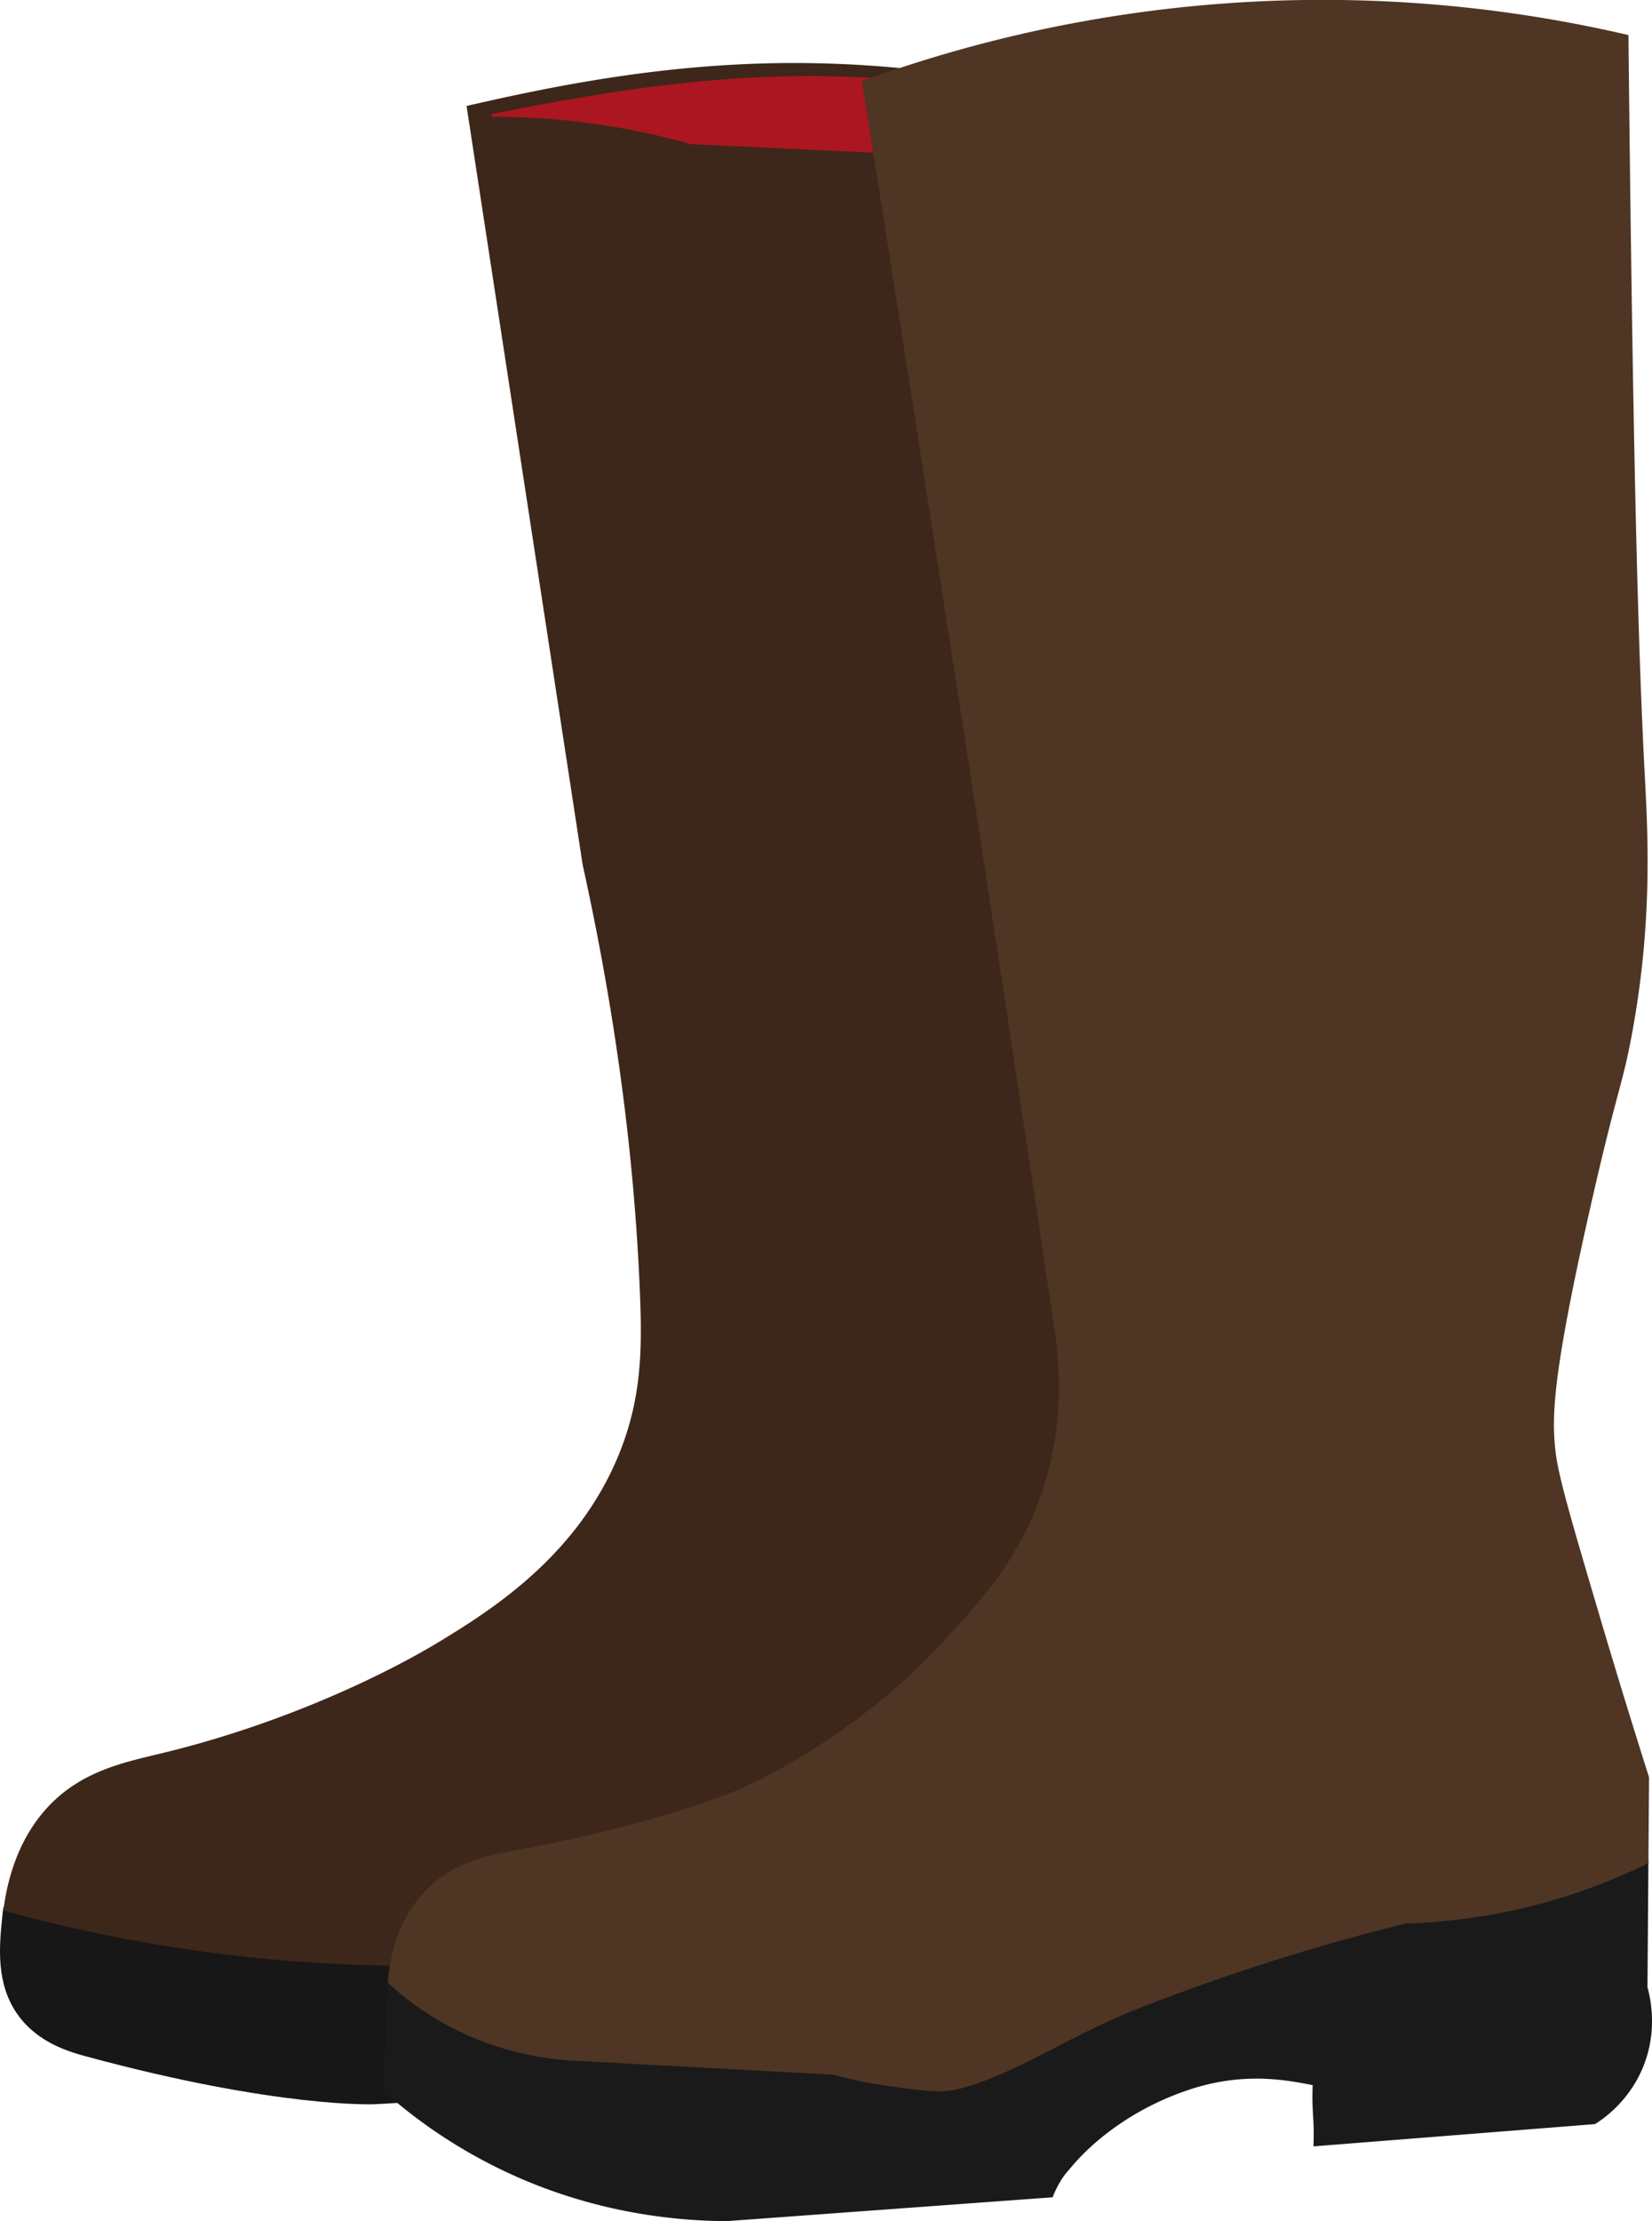
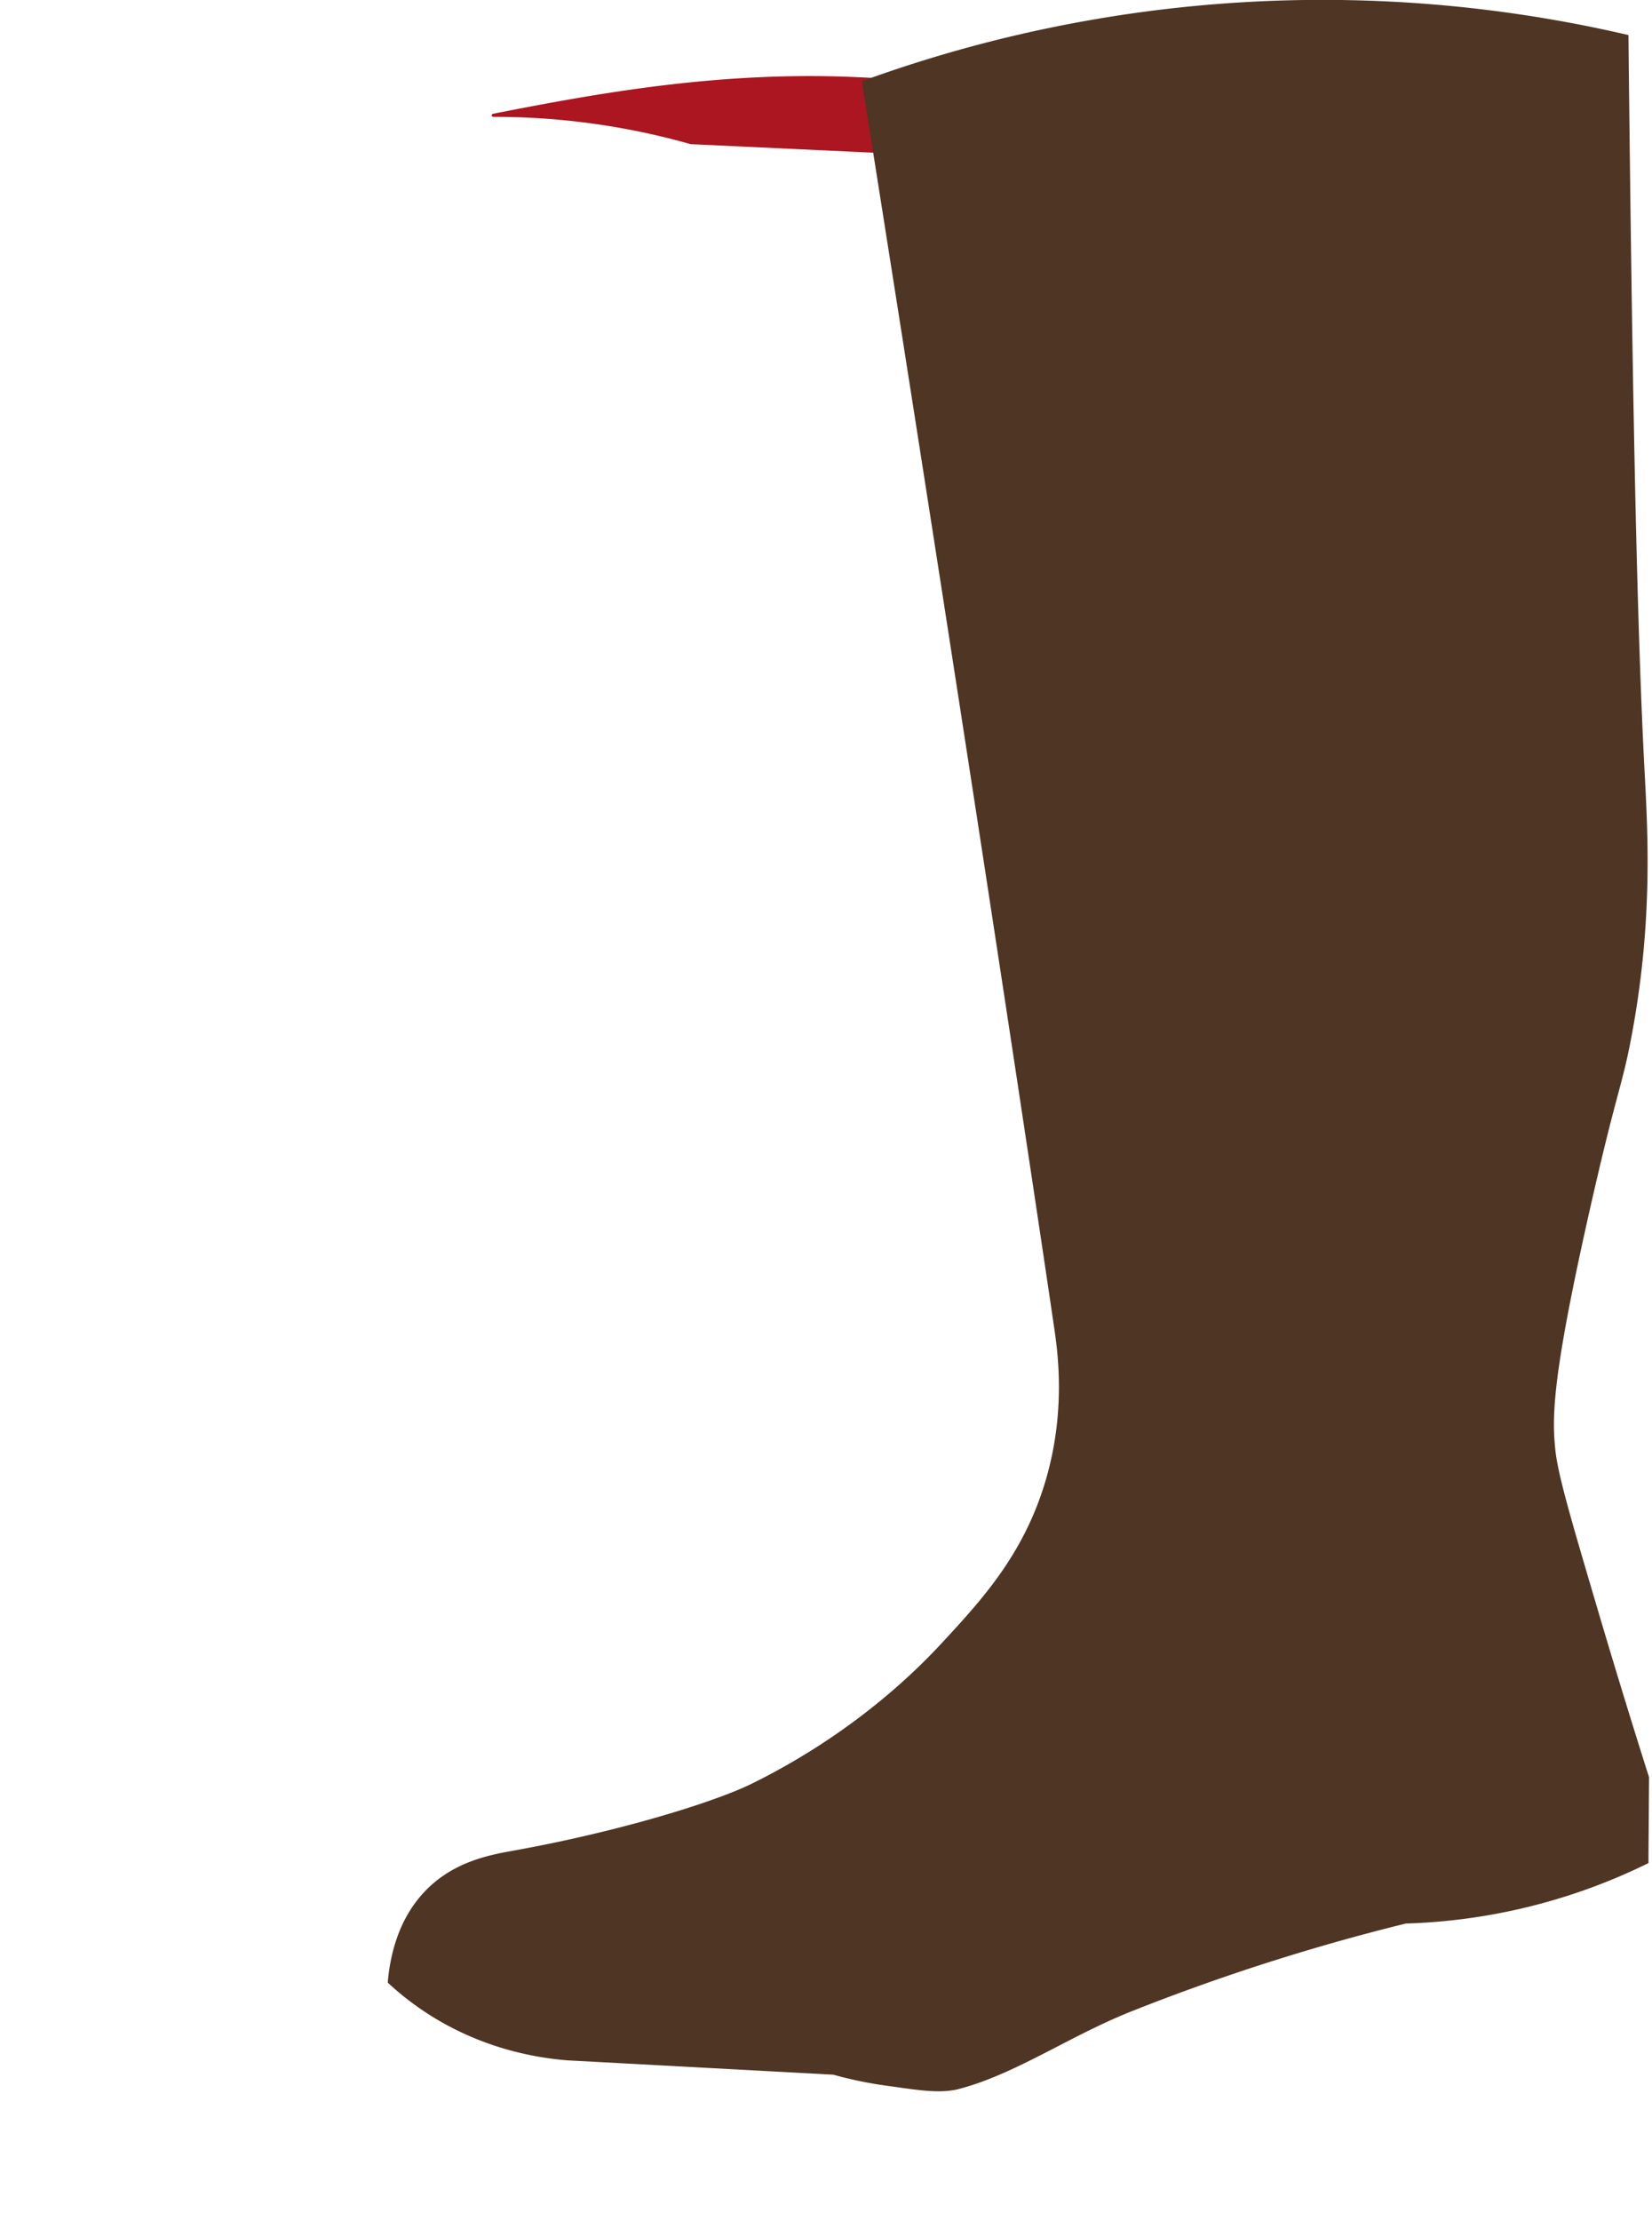
<svg xmlns="http://www.w3.org/2000/svg" id="Ebene_2" data-name="Ebene 2" viewBox="0 0 1038.7 1396.11">
  <defs>
    <style>.cls-1{fill:#171717;}.cls-2{fill:#3d271a;}.cls-3{fill:#ab1620;}.cls-4{fill:#1a1a1a;}.cls-5{fill:#4f3523;}</style>
  </defs>
-   <path class="cls-1" d="M691.79,1180C622.58,1225.84,540,1271,447,1304c-35.19,12.48-102.57,34.11-190,38,0,0-60.27,2.68-181-30-10.75-2.91-30.4-8.54-43-26-14.18-19.64-11.76-43.62-10-61,.18-1.79.41-4.08.76-6.76Q46.58,1224.54,71,1230c120.39,26.75,228,26.39,312,18Z" transform="translate(-21.65 -19.39)" />
-   <path class="cls-2" d="M815,1090a1394.4,1394.4,0,0,1-123.21,92L383,1250c-84,8.39-191.61,8.75-312-18q-24.4-5.43-47.24-11.76c1.92-15,7.37-42.36,27.24-64.24,21.67-23.85,49.41-29,74-35,75.31-18.38,139.57-49.27,175-71,31.21-19.14,85.28-53.28,111-117,14.33-35.49,14.39-66.62,13-101-2.55-63.14-10.71-154.56-36-269q-36.5-238.5-73-477c54.11-12.44,126.91-27.49,210-27,87.94.52,160.24,17.79,216,32Q778,590.5,815,1090Z" transform="translate(-21.65 -19.39)" />
  <path class="cls-3" d="M331.45,90.94a1,1,0,0,0,.2,1.91A451.44,451.44,0,0,1,455.9,110l.21,0L584,116H584l171.79-5a1,1,0,0,0,.33-.06l68.47-26.63a1,1,0,0,0-.2-1.86C751.45,71.51,662.37,72.92,563,68,475.41,63.66,397.41,78,331.45,90.94Z" transform="translate(-21.65 -19.39)" />
-   <path class="cls-4" d="M1053.5,1321.5a77.54,77.54,0,0,1-29,33l-177,14c.67-18.33-1.17-20.17-.5-38.5-14.55-2.73-41.85-8.77-76.5,2.5-42.32,13.76-67.34,39-76.5,50.5-2,2-6.83,7.83-10.5,17.5l-205,15c-32.74-.2-88-5.17-147-35a323.37,323.37,0,0,1-69-47q1.47-34.92,2.95-69.82a181.33,181.33,0,0,0,21.05,16.82c36.16,24.74,72.57,30.46,92,32l167,9a251.67,251.67,0,0,0,79,9c33.1-16.7,69.45-33.32,109-49a1330.06,1330.06,0,0,1,172-55,370.14,370.14,0,0,0,152.6-38l-.6,80C1059.25,1274.78,1064.65,1297.15,1053.5,1321.5Z" transform="translate(-21.65 -19.39)" />
  <path class="cls-5" d="M1058.5,1136.5l-.36,48c0,2,0,4,0,5.93a370.14,370.14,0,0,1-152.6,38,1330.06,1330.06,0,0,0-172,55c-39.55,15.68-73.14,39.6-109,49-12.4,3.25-28,.29-45-2a251,251,0,0,1-34-7l-167-9c-19.43-1.54-55.84-7.26-92-32a181.33,181.33,0,0,1-21.05-16.82c0-.39,0-.79.05-1.18a118.23,118.23,0,0,1,3.44-19.64c3.29-12.31,9.33-25.93,20.56-37.36,18.3-18.62,41.47-22.37,56-25,65.87-11.94,125.35-30.31,149-42,64.86-32,104.72-72.58,119-88,25.52-27.54,52.41-56.57,66-104,12.09-42.21,7.34-78,5-94-10.76-73.37-55.69-372.95-121-784a846.84,846.84,0,0,1,482-29c2.2,206.47,4.89,361.73,10,460,2,38.73,5.8,95.41-8,169-6.12,32.64-9,33-26,108-24.18,106.81-24.09,131.66-22,152,1.6,15.61,9.42,42.28,25,95C1038.19,1071.82,1050.08,1110,1058.5,1136.5Z" transform="translate(-21.65 -19.39)" />
</svg>